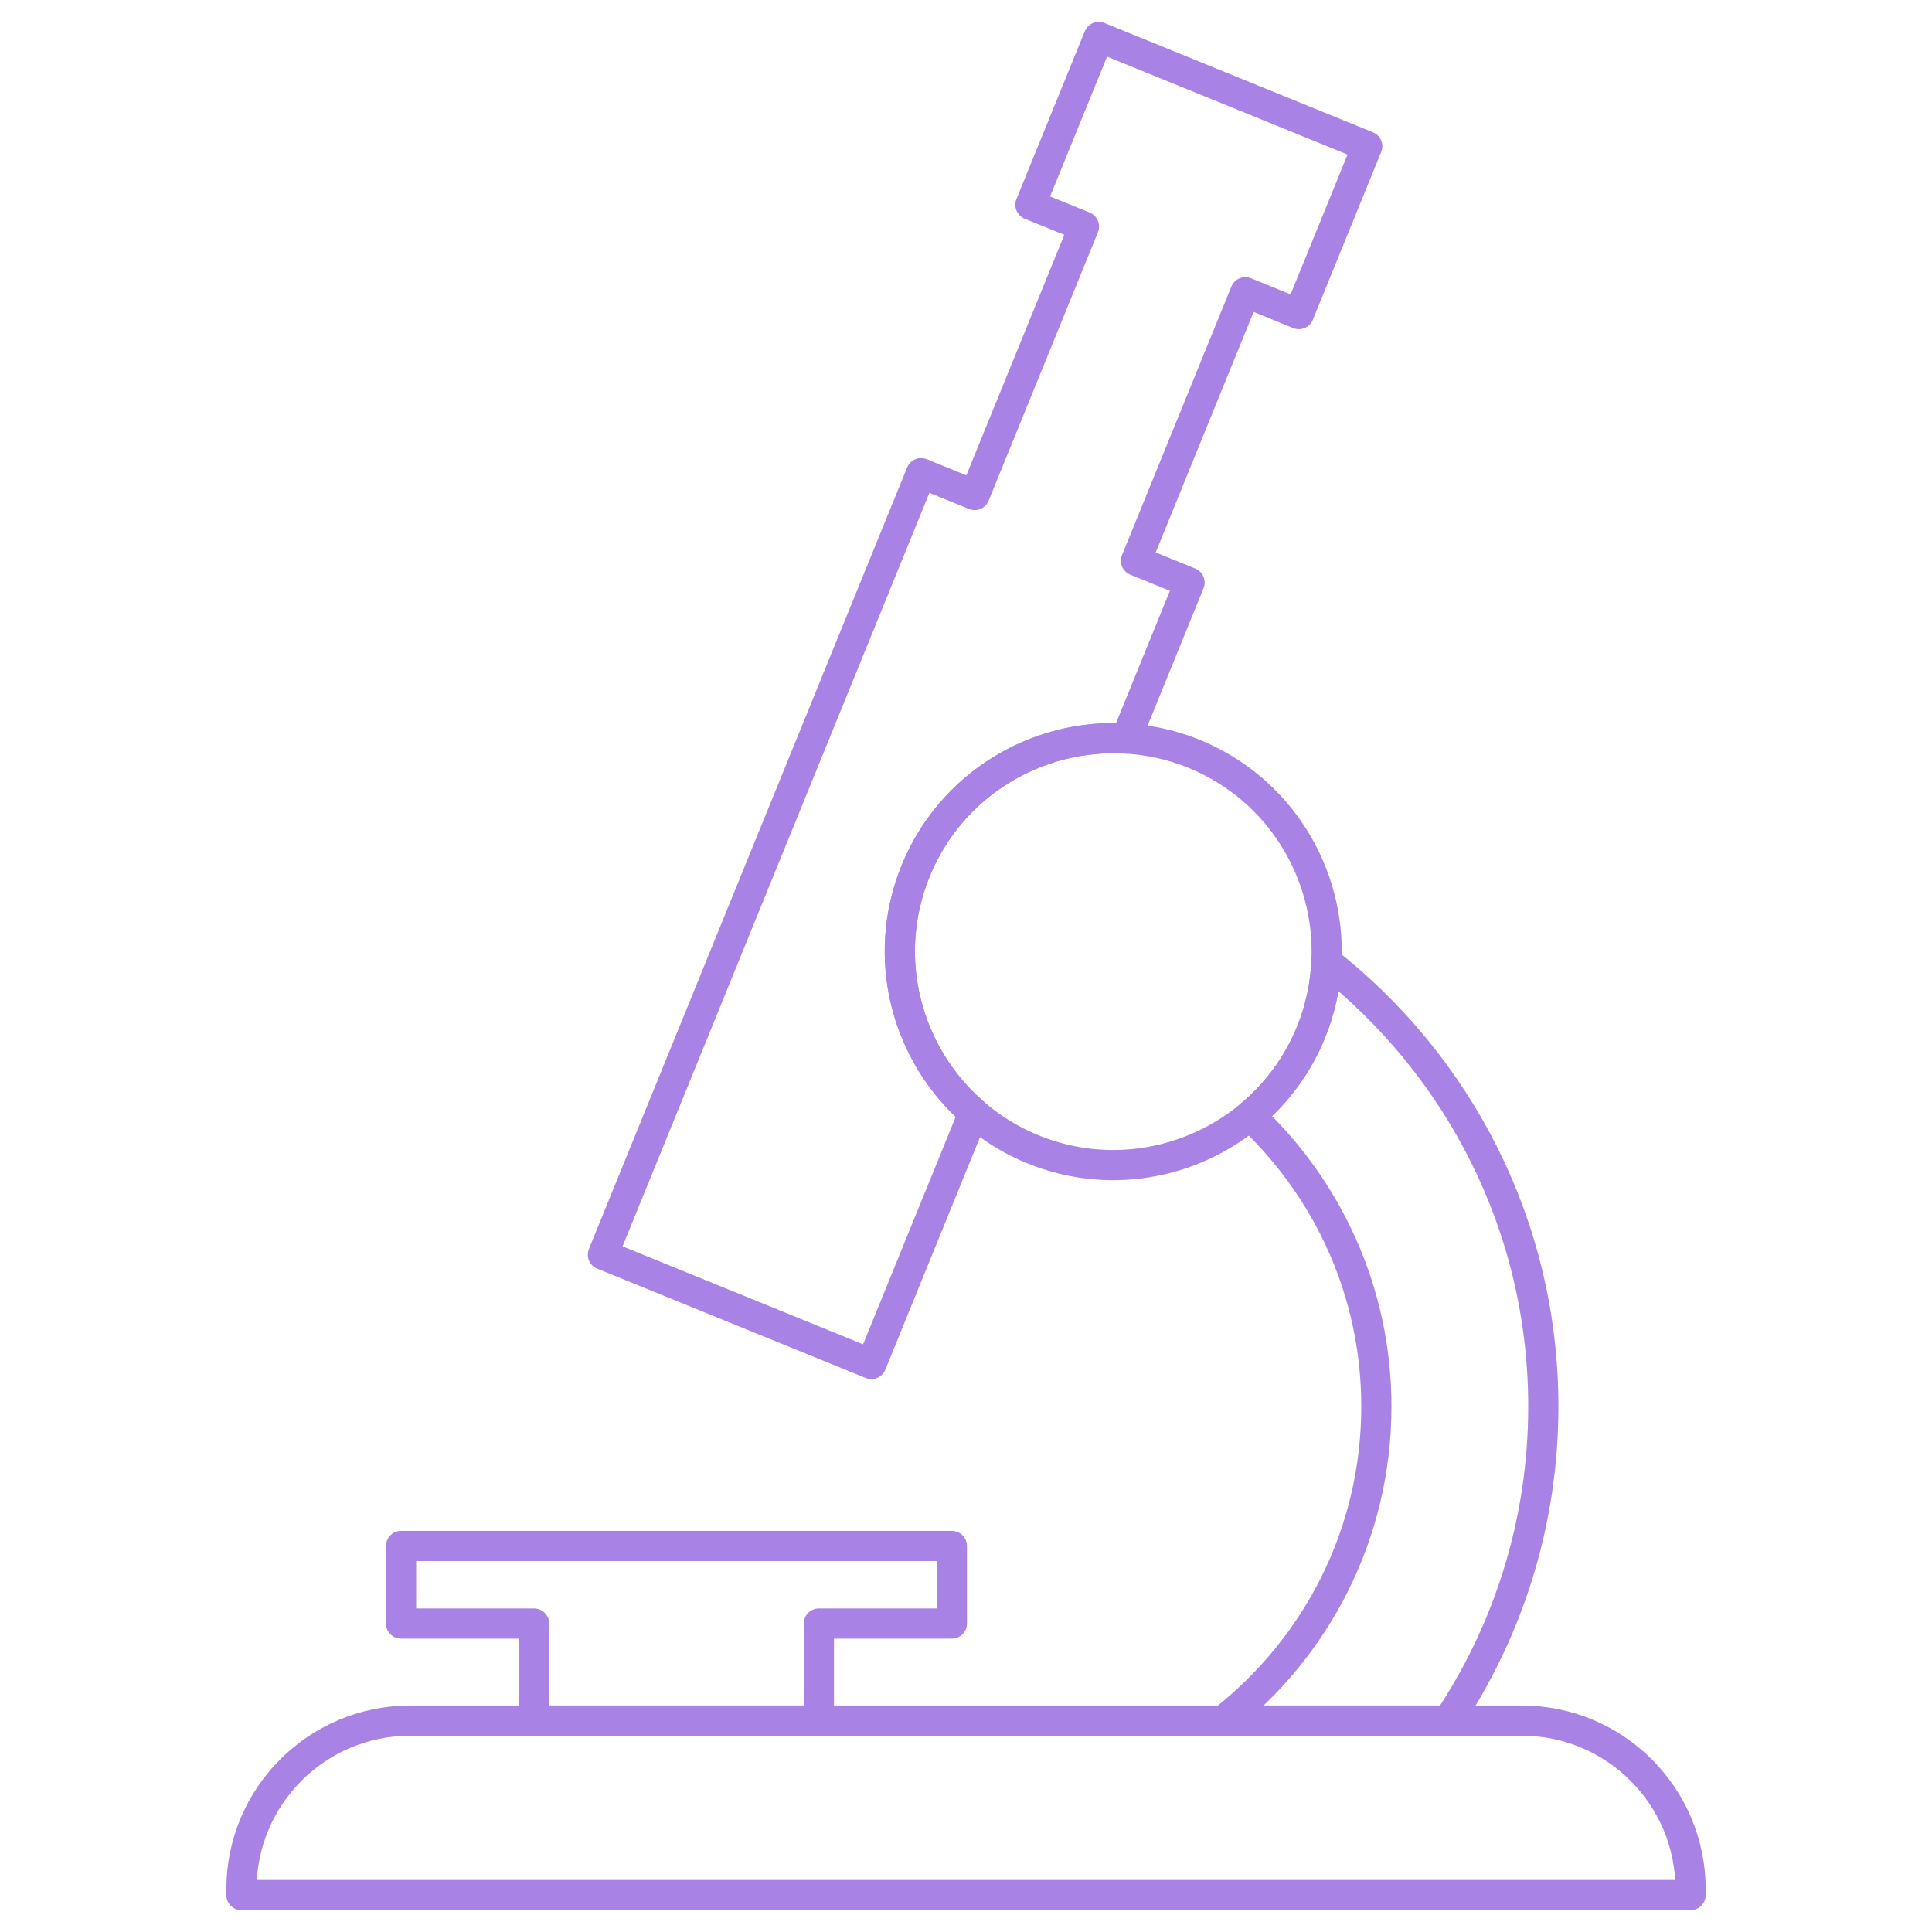
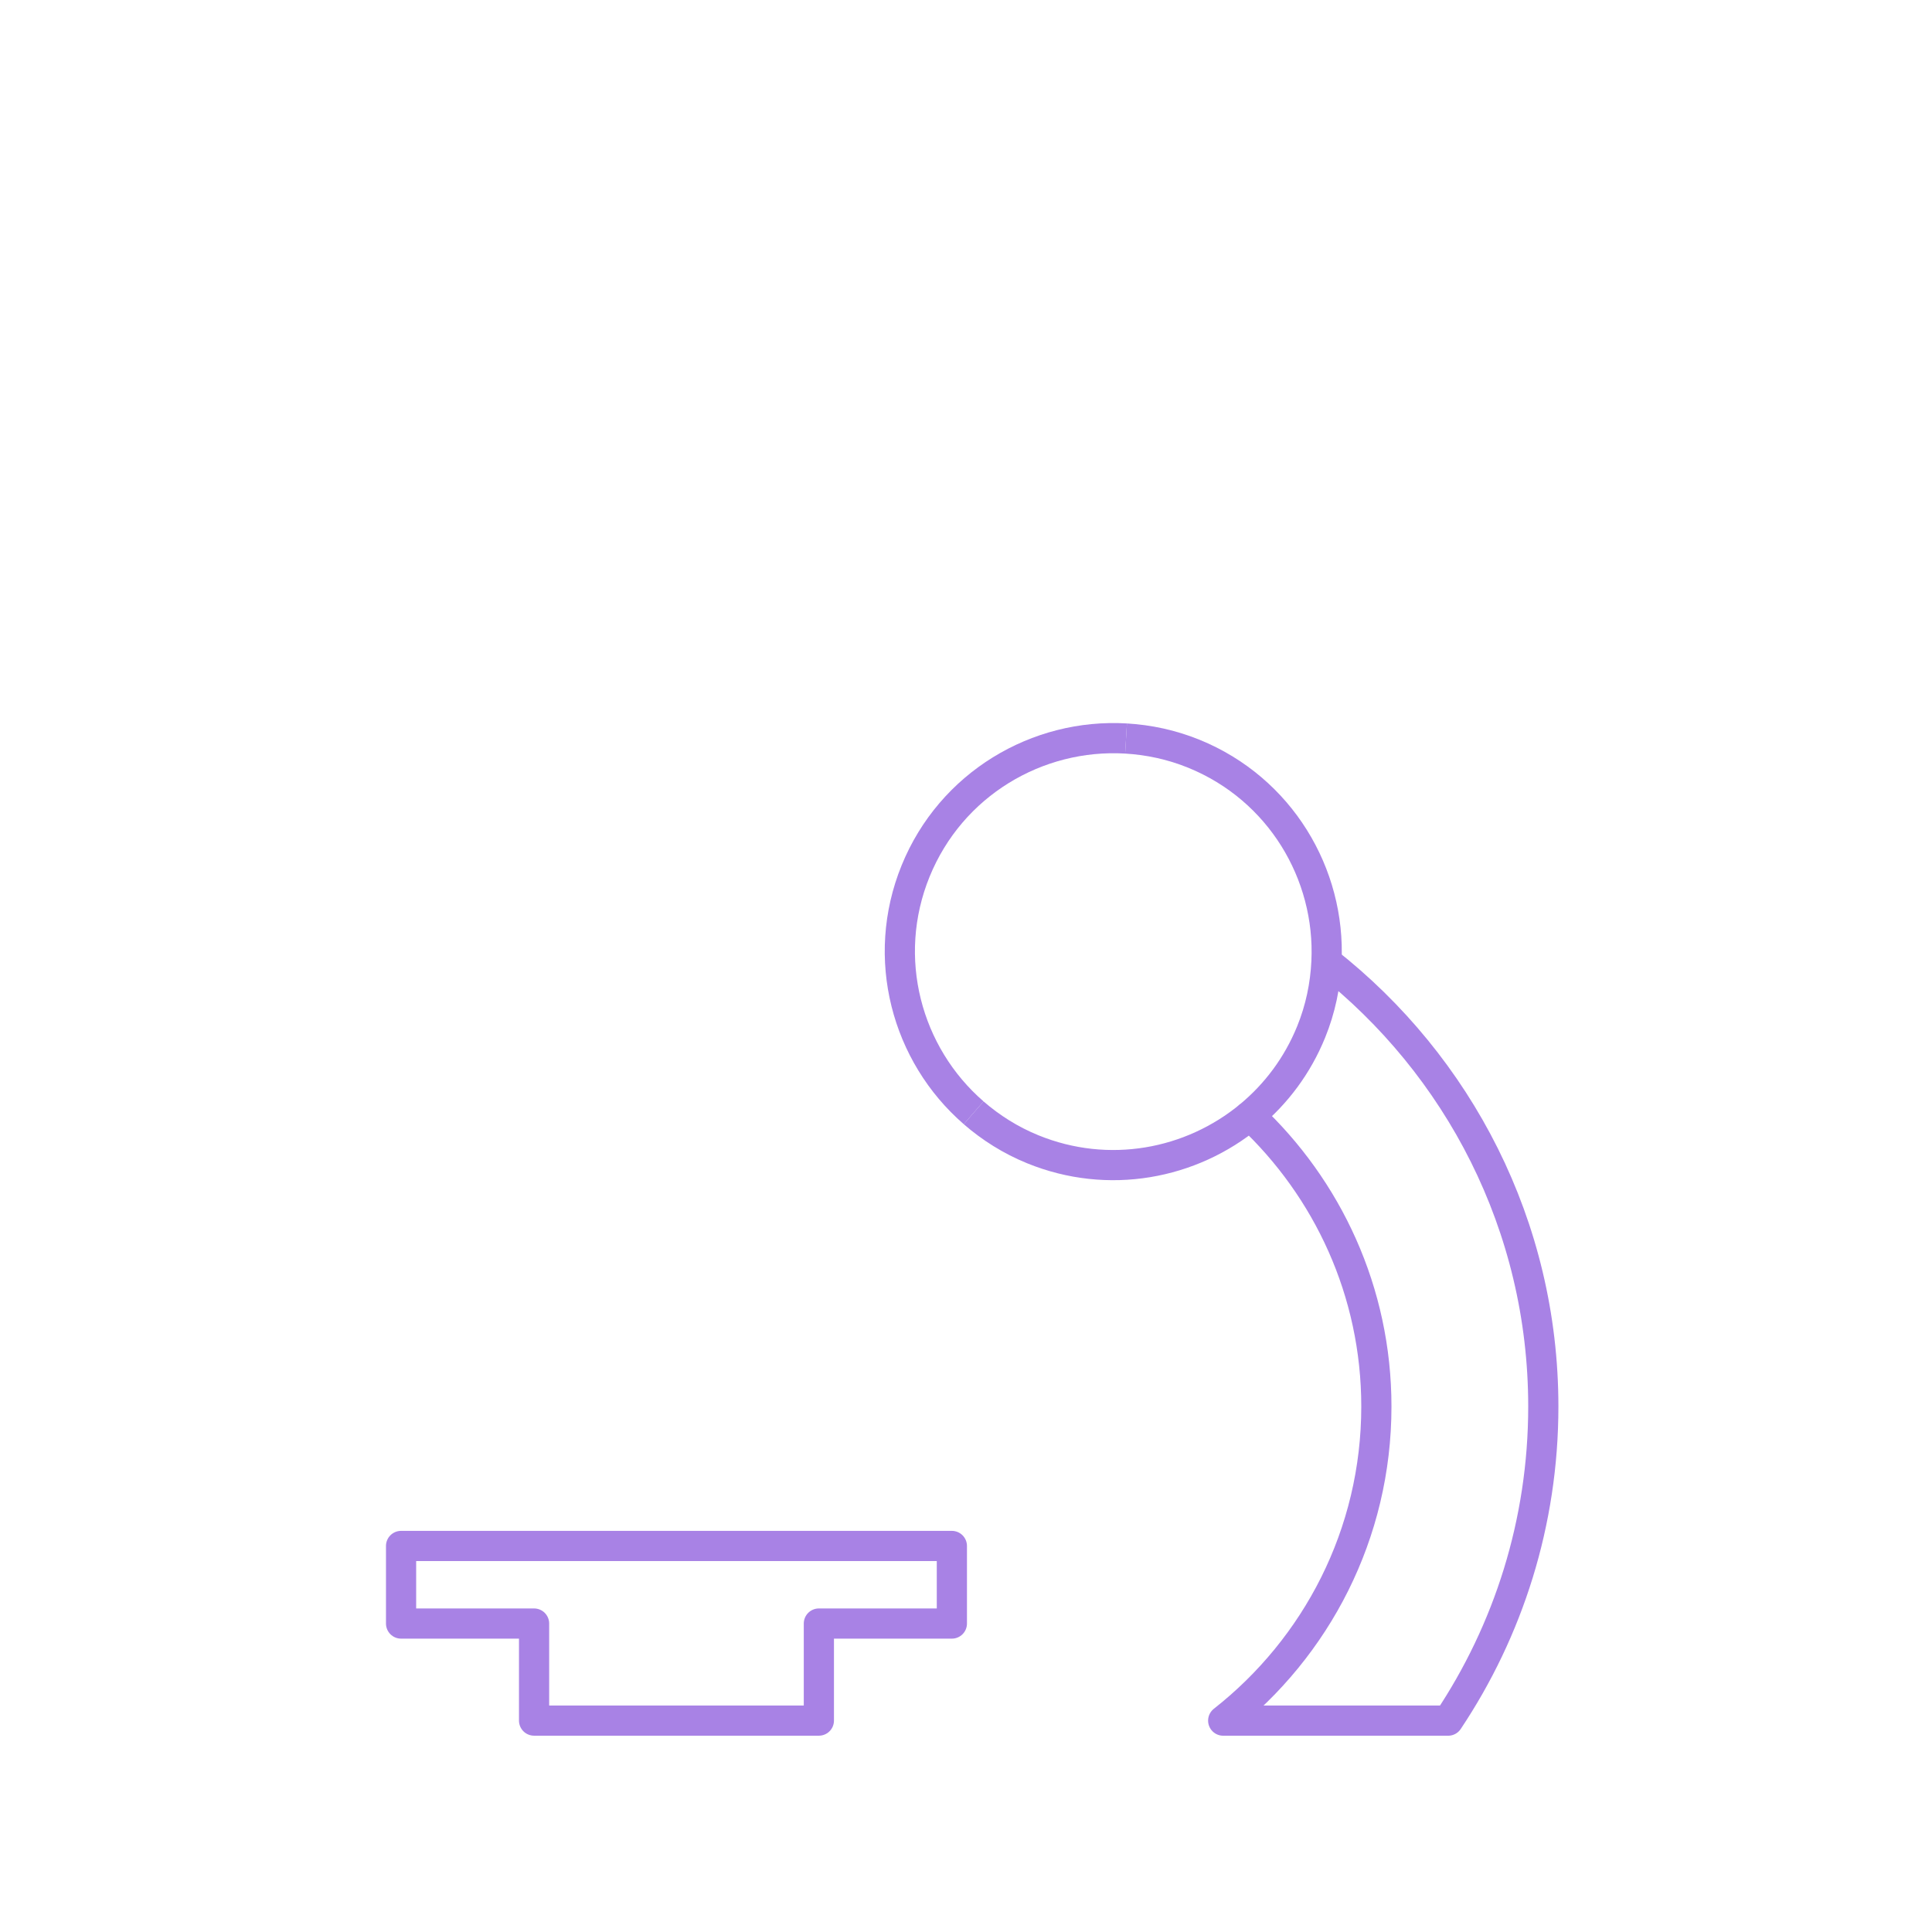
<svg xmlns="http://www.w3.org/2000/svg" version="1.0" id="Layer_1" x="0px" y="0px" viewBox="0 0 64 64" style="enable-background:new 0 0 64 64;" xml:space="preserve">
  <style type="text/css">
	.st0{fill:#A882E5;}
	.st1{fill:none;stroke:#A882E5;stroke-linecap:round;stroke-linejoin:round;stroke-miterlimit:10;}
	.st2{fill:none;stroke:#A882E5;stroke-linejoin:round;stroke-miterlimit:10;}
	.st3{fill:none;stroke:#A882E5;stroke-miterlimit:10;}
	.st4{fill:#FFFFFF;}
	.st5{fill:#FBFBFB;}
	.st6{fill:none;stroke:#AB7CDF;stroke-linecap:round;stroke-miterlimit:10;}
	.st7{fill:none;stroke:#848484;stroke-linecap:round;stroke-miterlimit:10;}
</style>
  <g>
    <g>
-       <path class="st2" d="M30.331,28.853c1.174-2.881,4.03-4.563,6.971-4.389l2.104-5.167l-1.774-0.722l3.622-8.894l1.773,0.723    l2.264-5.559l-8.893-3.621l-2.264,5.559l1.774,0.721l-3.622,8.894l-1.773-0.723L19.972,41.562l8.893,3.622l3.388-8.321    C30.026,34.933,29.158,31.734,30.331,28.853z" />
      <path class="st2" d="M43.941,31.856c-0.037,0.78-0.197,1.567-0.509,2.332c-0.454,1.115-1.161,2.05-2.027,2.769    c2.573,2.411,4.189,5.83,4.189,9.636c0,4.226-1.989,7.982-5.074,10.405h7.452c1.989-2.979,3.152-6.556,3.152-10.405    C51.125,40.605,48.309,35.289,43.941,31.856z" />
      <path class="st2" d="M32.253,36.863c0.57,0.494,1.224,0.909,1.961,1.209c2.502,1.019,5.248,0.499,7.191-1.115" />
      <path class="st2" d="M43.941,31.856c0.138-2.911-1.538-5.725-4.392-6.887c-0.737-0.3-1.495-0.46-2.248-0.505" />
      <path class="st2" d="M37.302,24.464c-2.941-0.174-5.798,1.508-6.971,4.389c-1.173,2.881-0.304,6.08,1.923,8.01" />
-       <path class="st2" d="M41.405,36.957c0.866-0.719,1.573-1.654,2.027-2.769c0.312-0.764,0.471-1.551,0.509-2.332" />
    </g>
-     <path class="st2" d="M7.998,62.776h48.005v-0.187c0-3.088-2.504-5.591-5.592-5.591H13.59c-3.088,0-5.592,2.503-5.592,5.591V62.776z   " />
    <polygon class="st2" points="13.286,51.212 13.286,53.782 17.692,53.782 17.692,56.997 27.126,56.997 27.126,53.782 31.532,53.782    31.532,51.212  " />
  </g>
</svg>